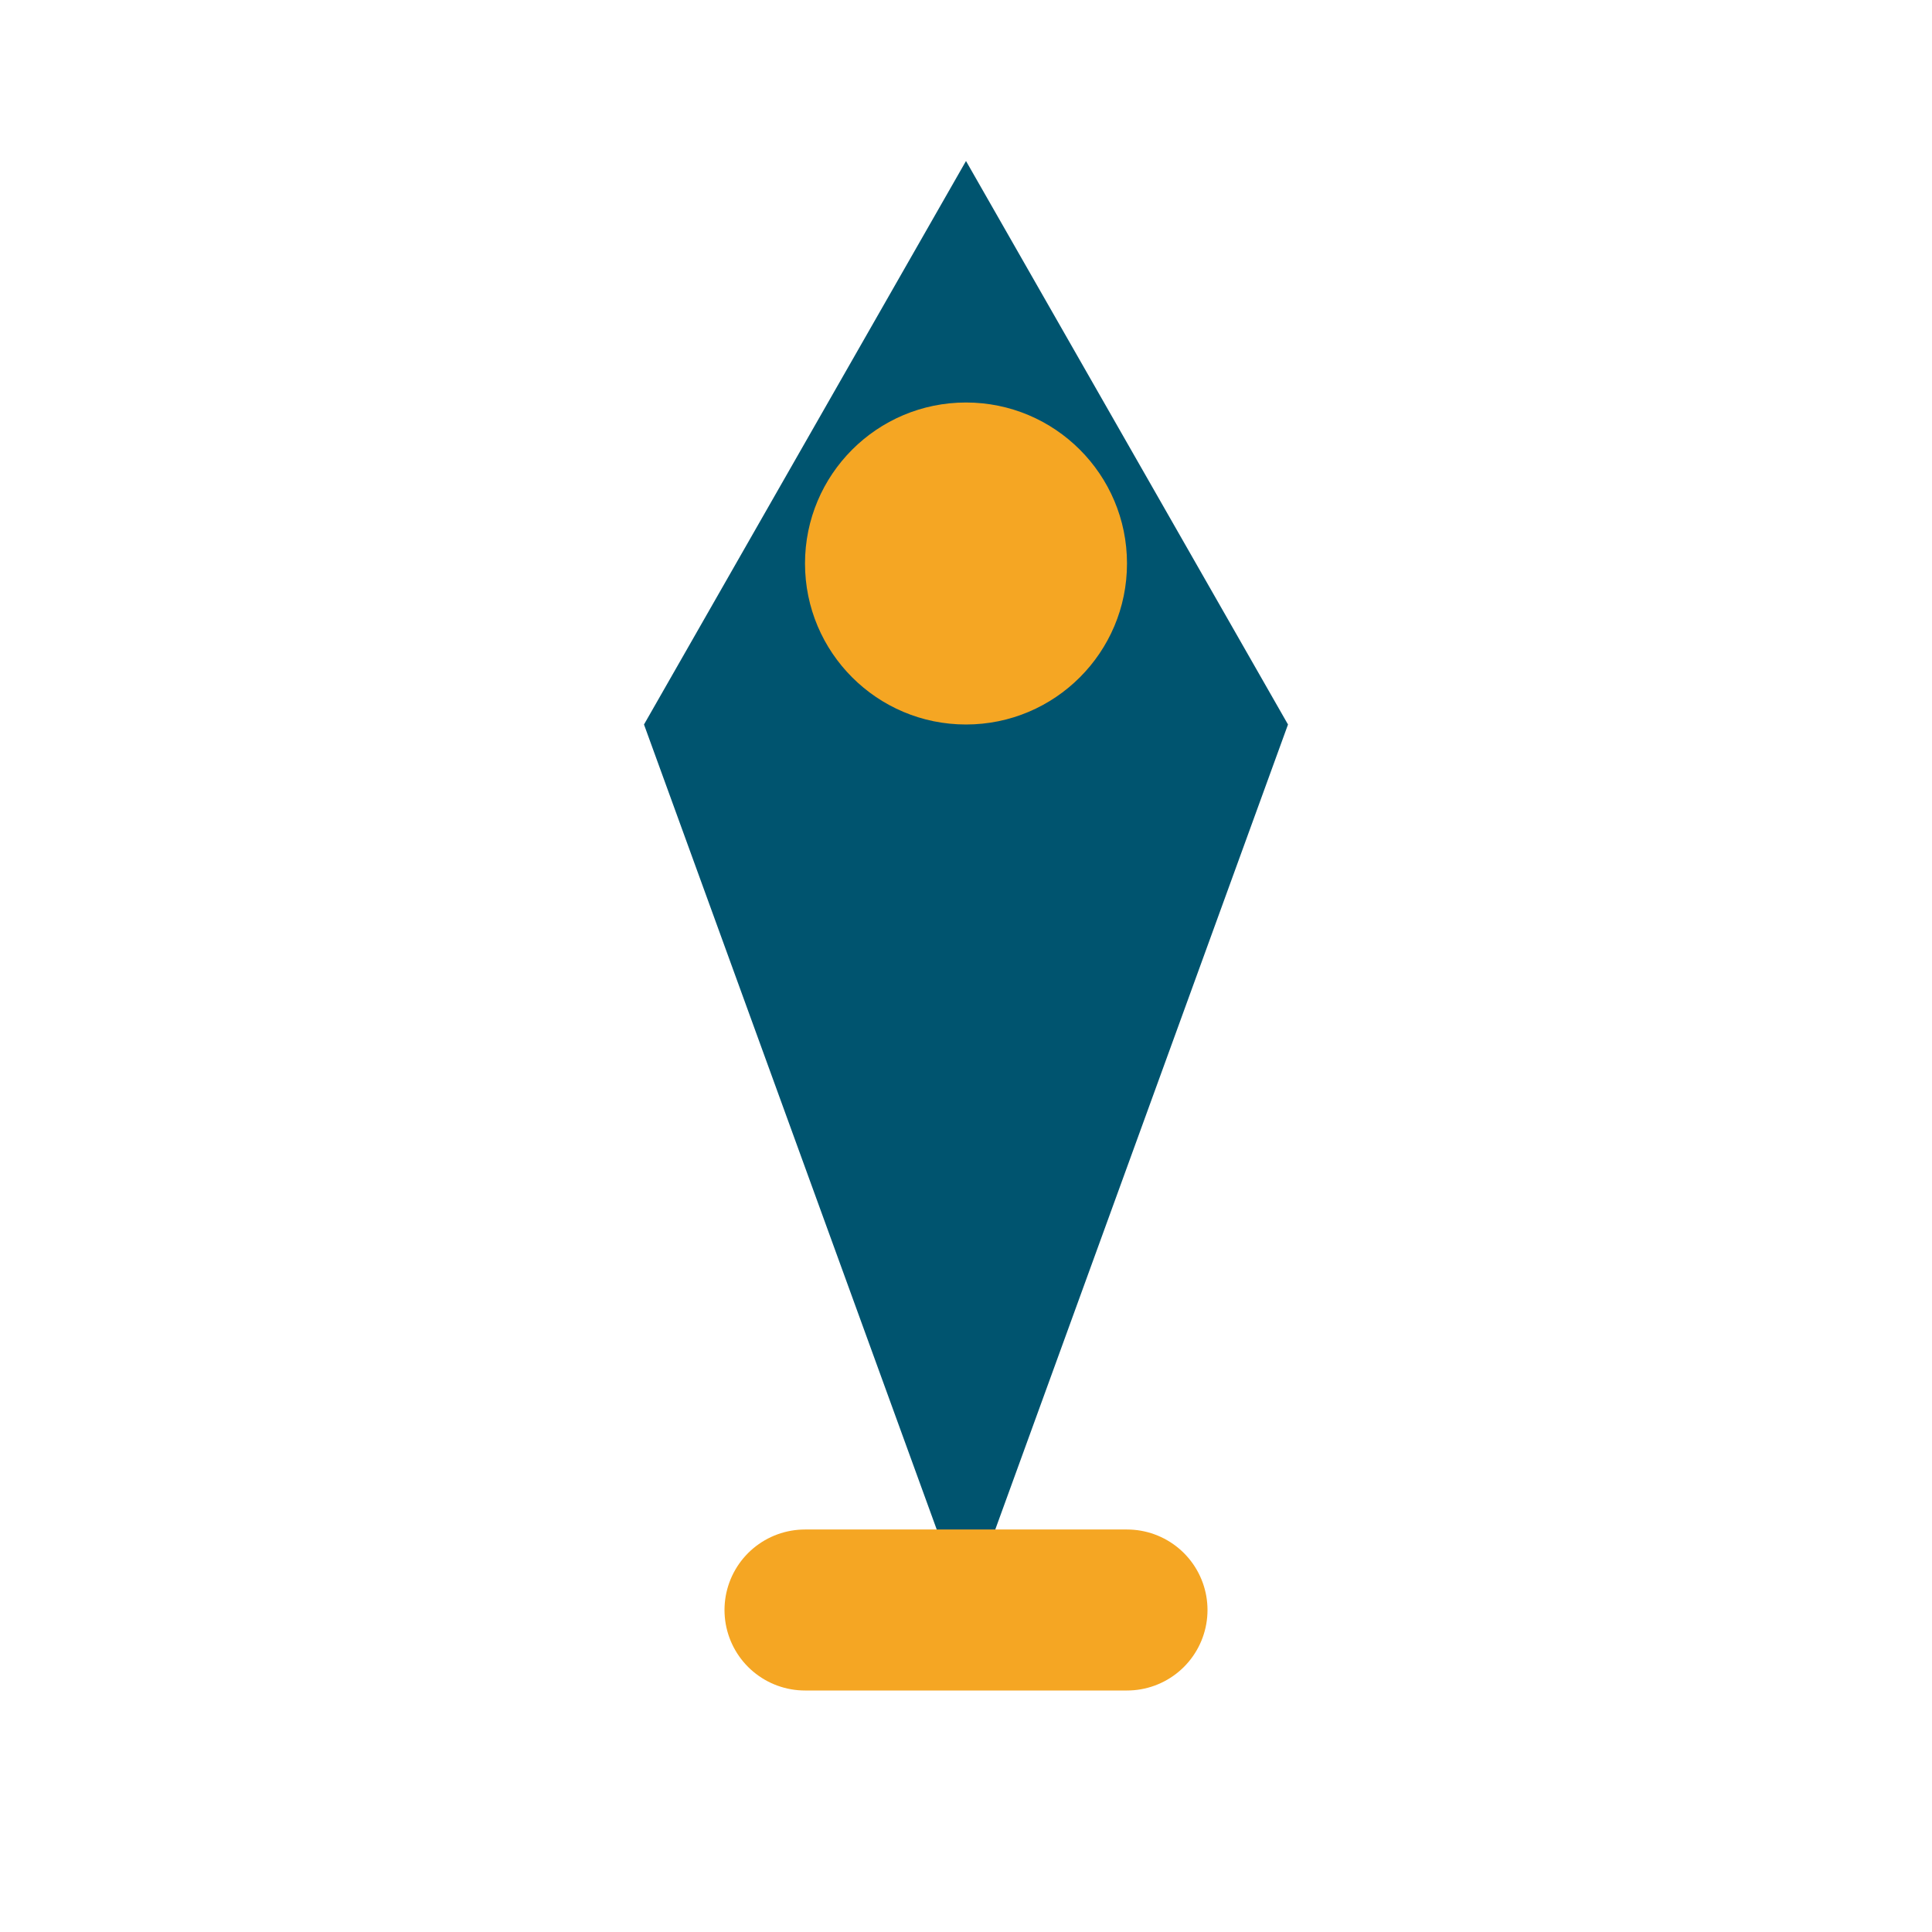
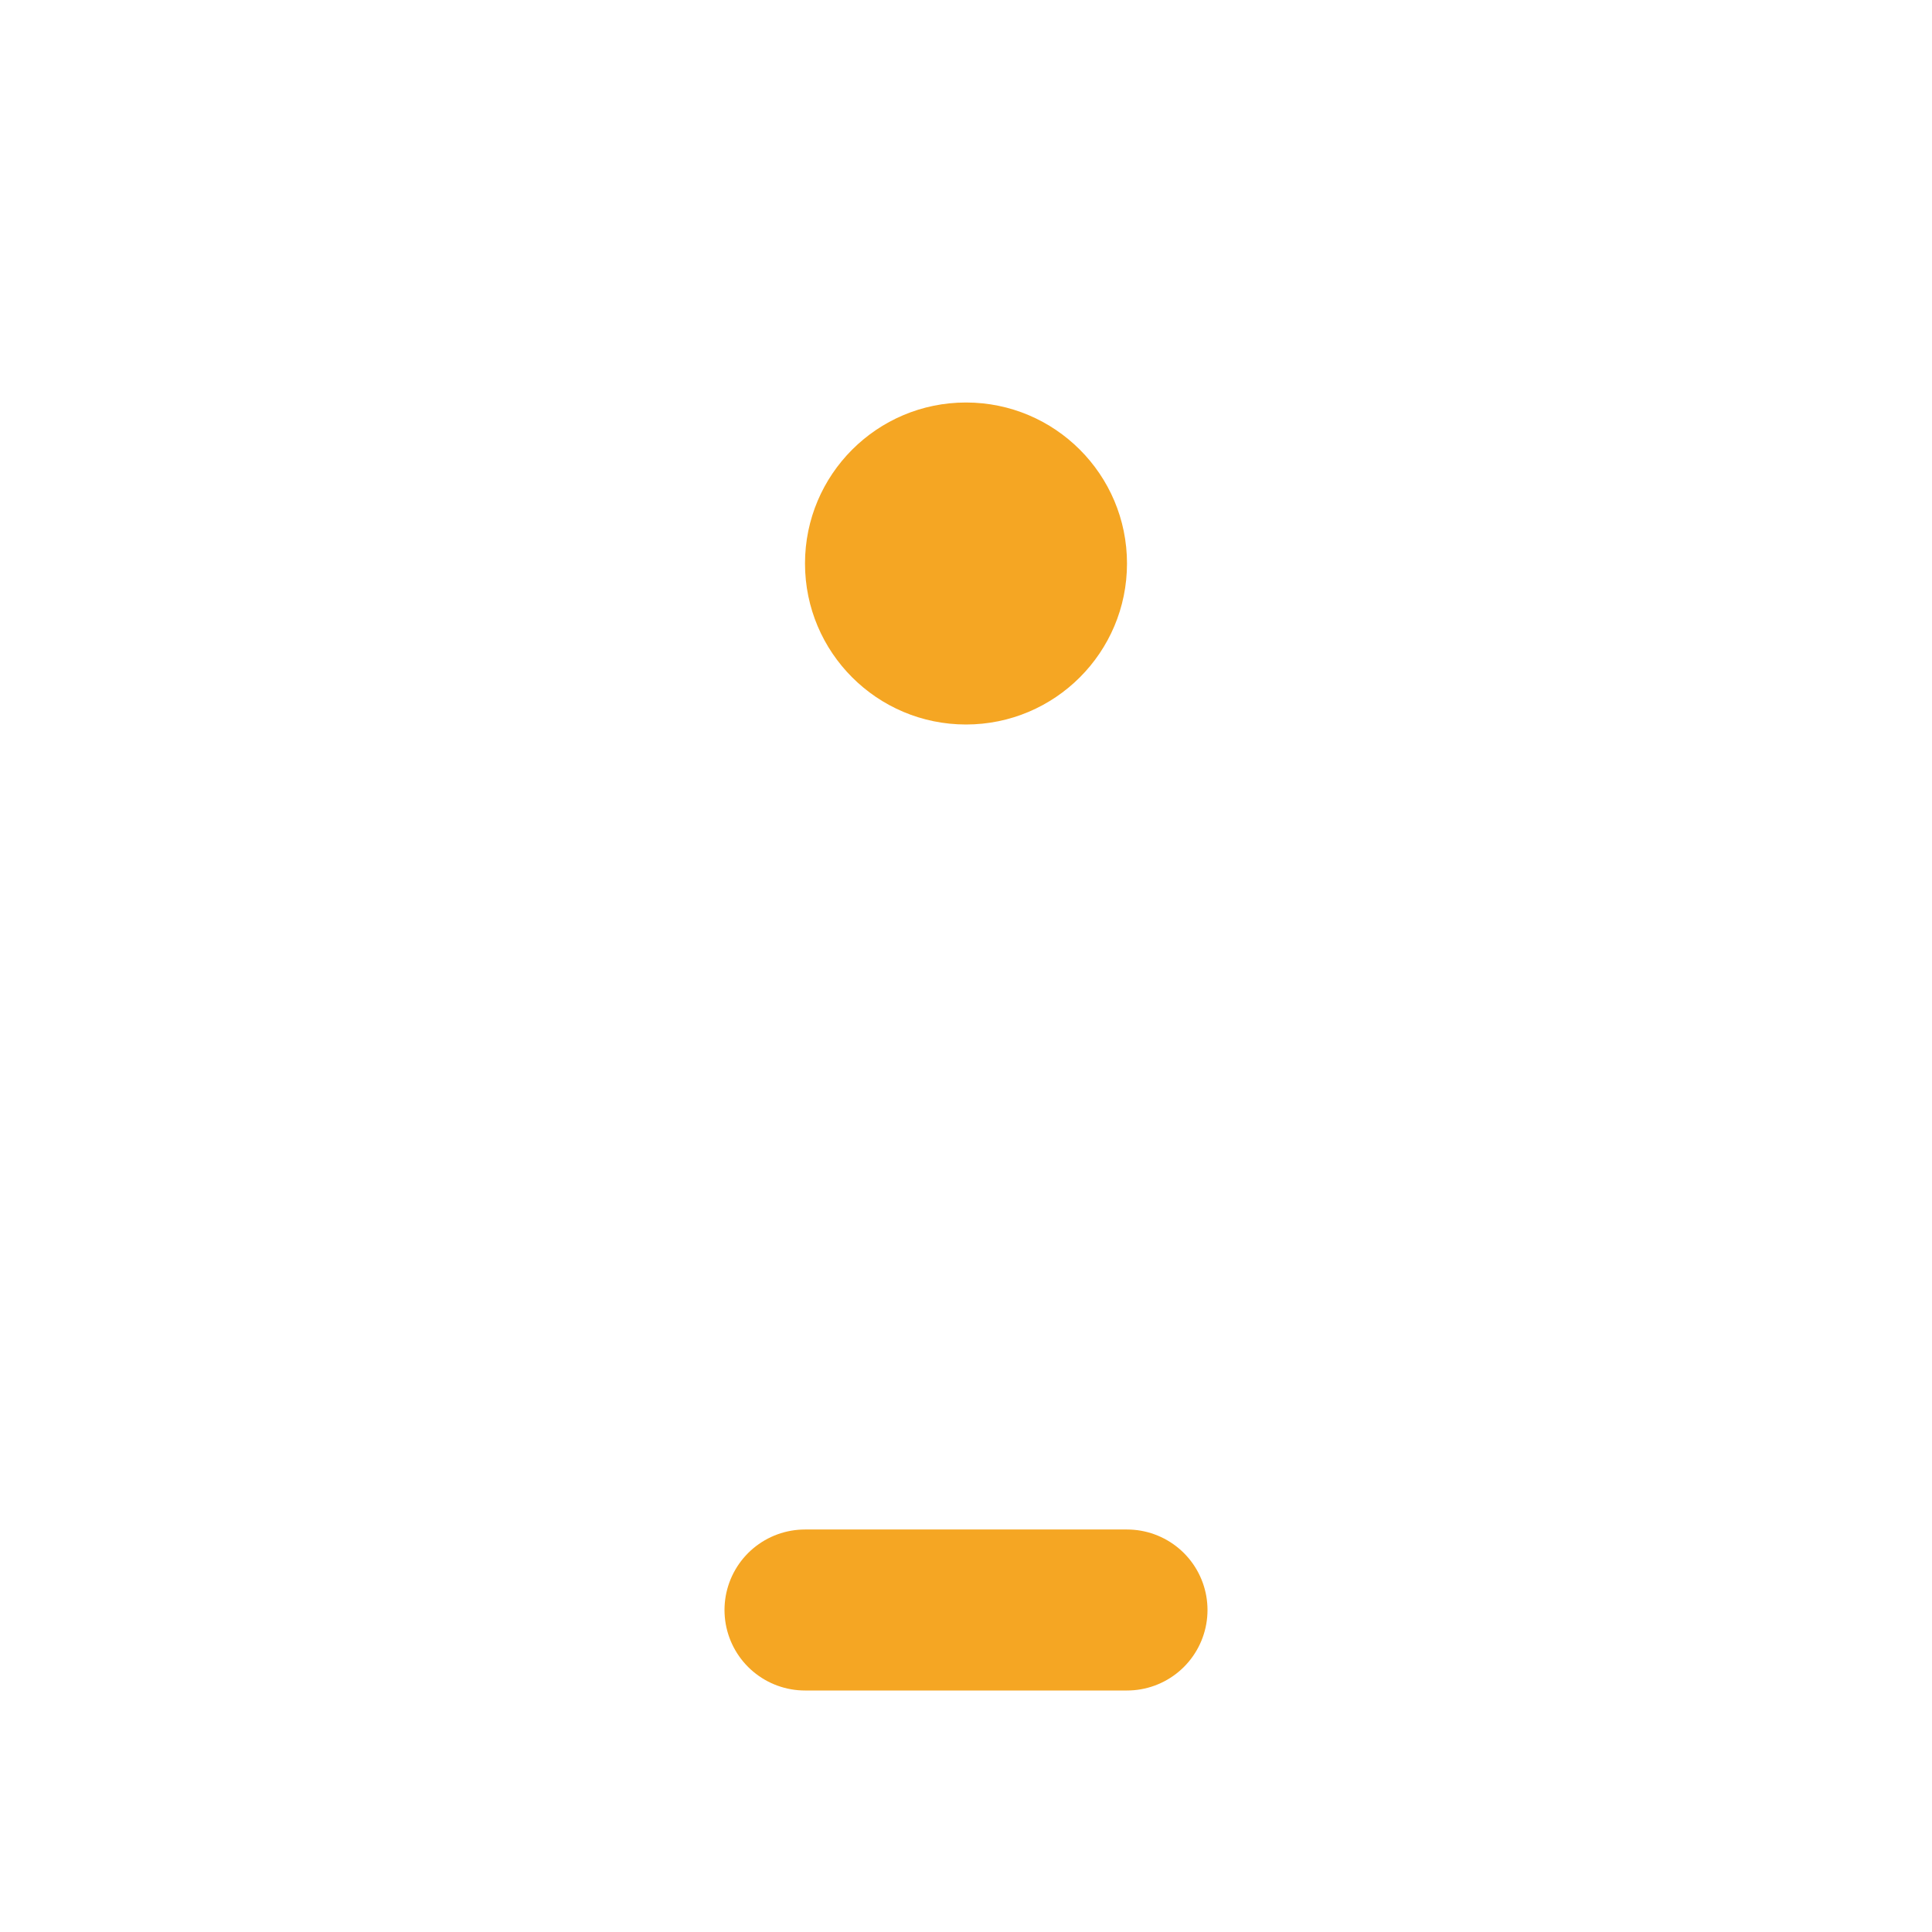
<svg xmlns="http://www.w3.org/2000/svg" viewBox="0 0 24 24" width="24" height="24">
-   <path d="M12 2l4 7-4 11-4-11z" fill="#00546F" />
  <circle cx="12" cy="7" r="2" fill="#F5A623" />
  <path d="M10 20h4" stroke="#F5A623" stroke-width="2" stroke-linecap="round" />
</svg>